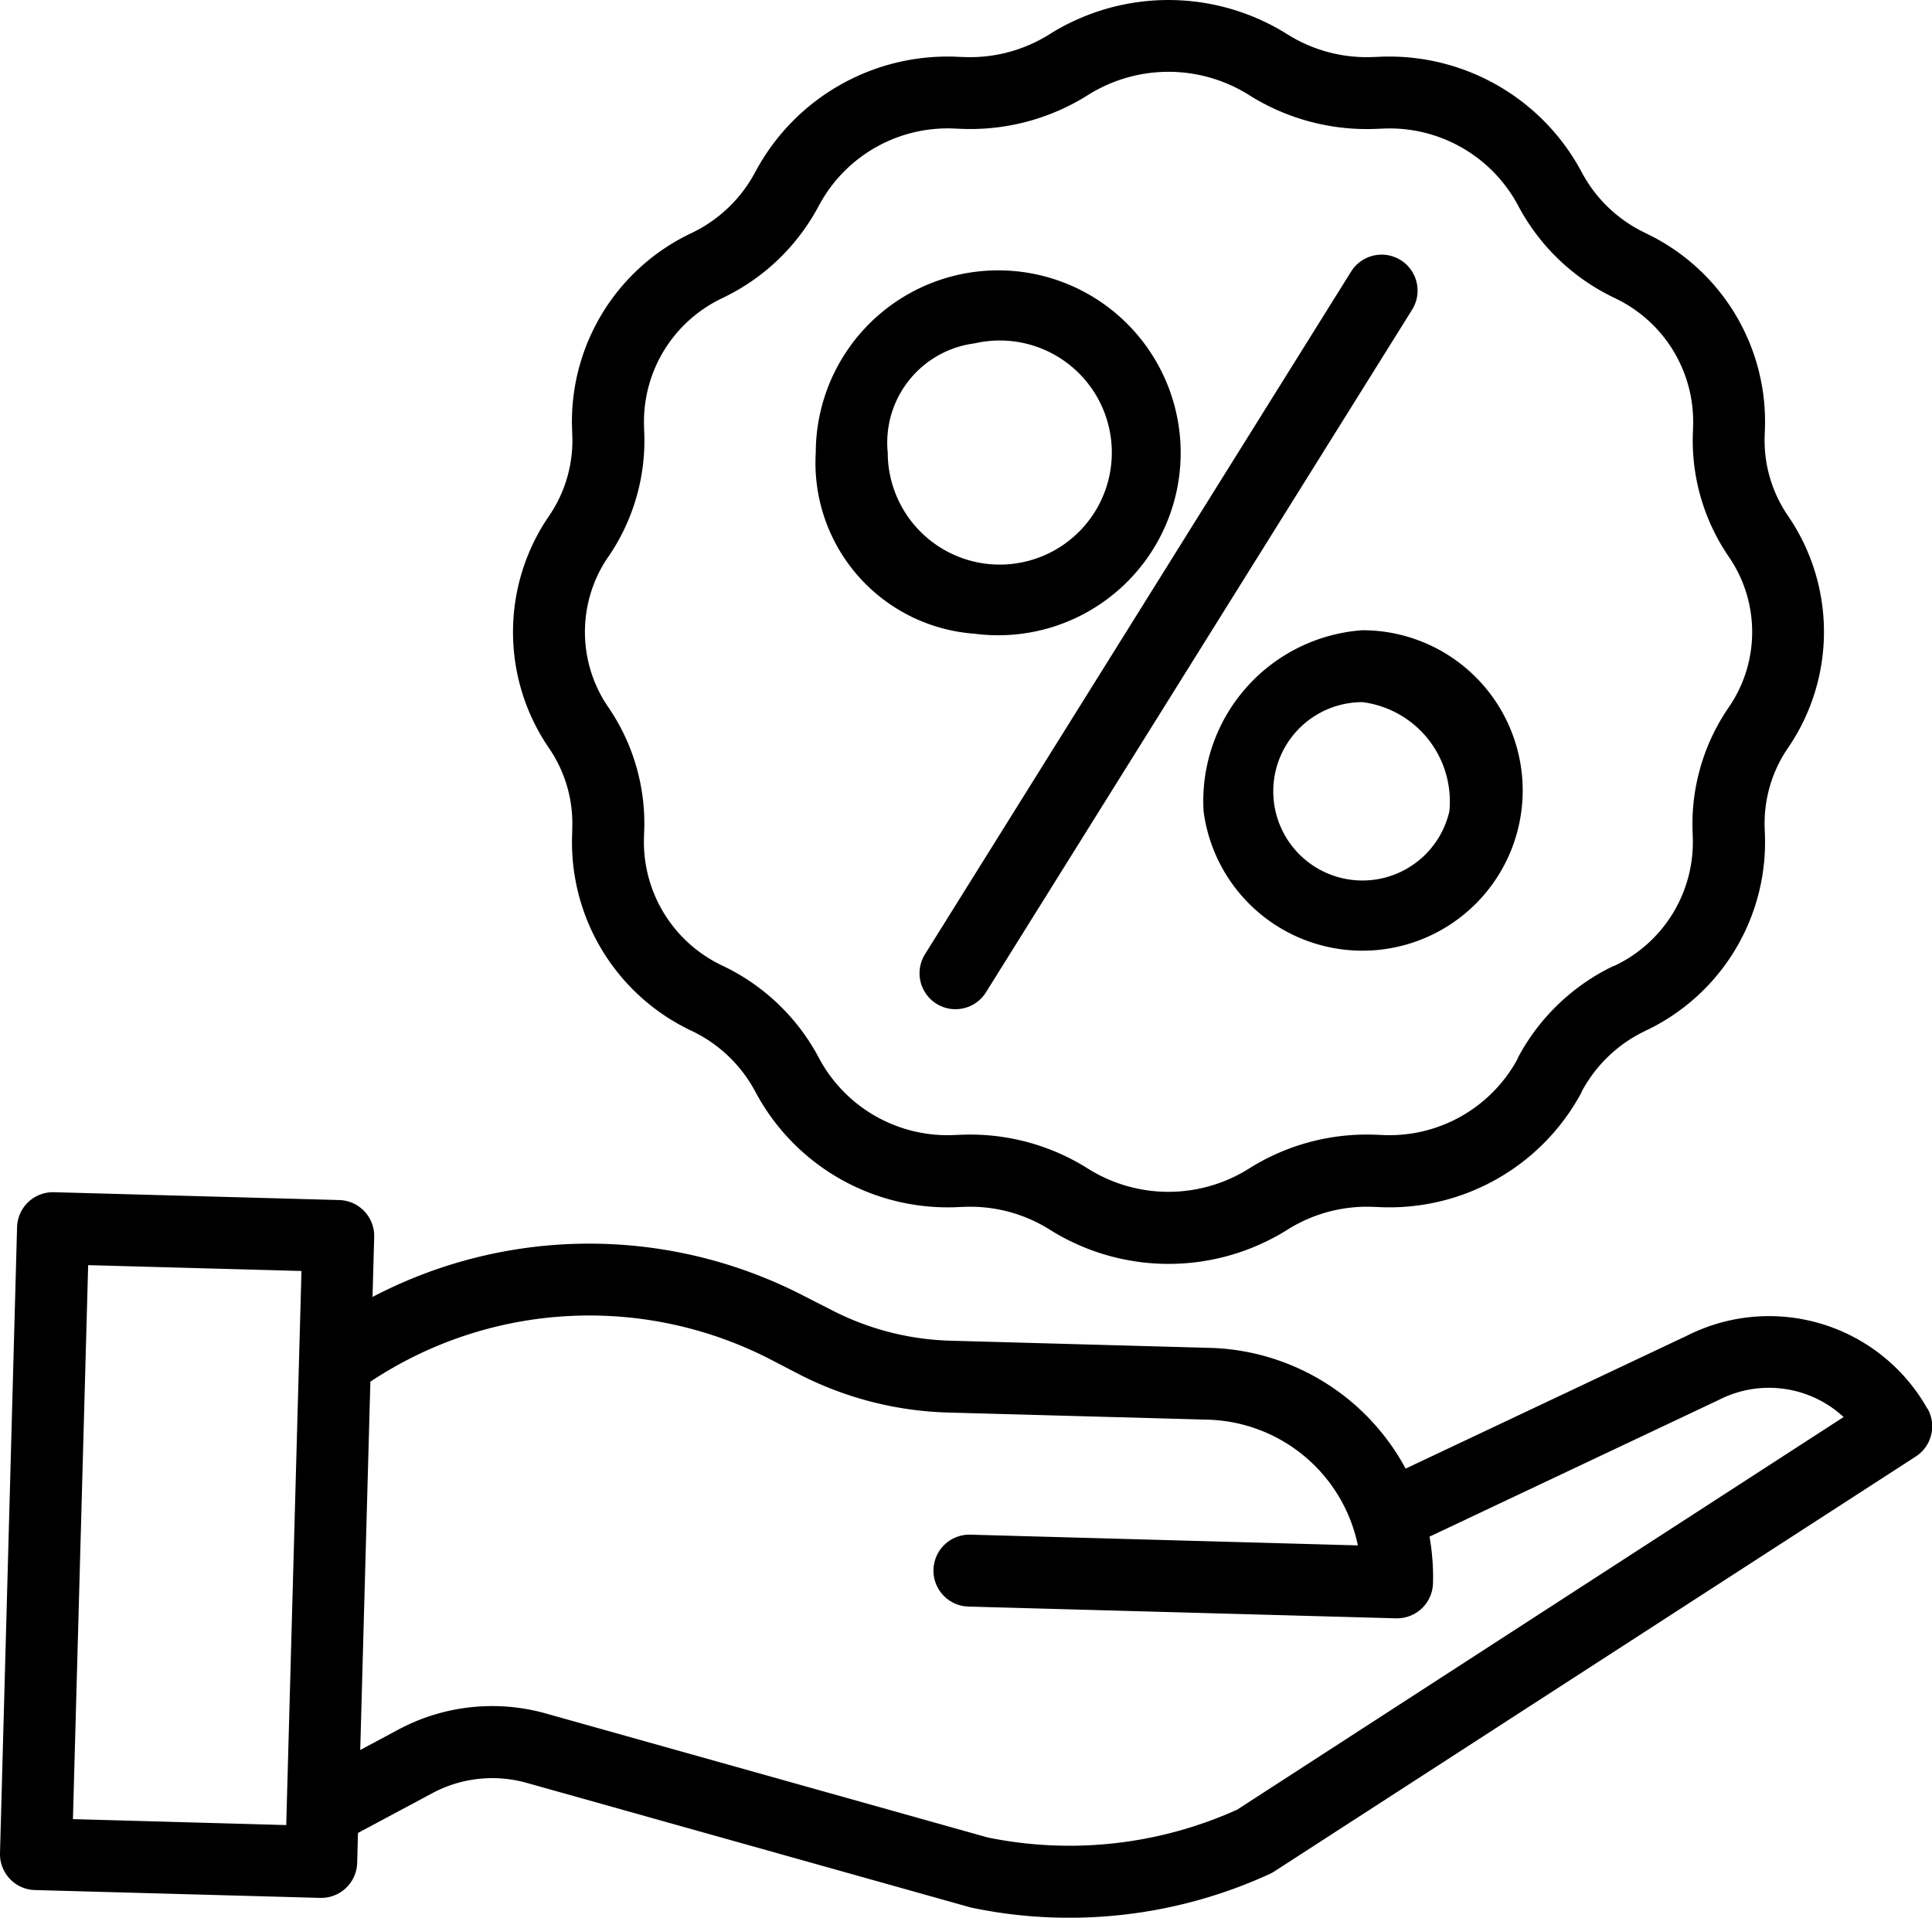
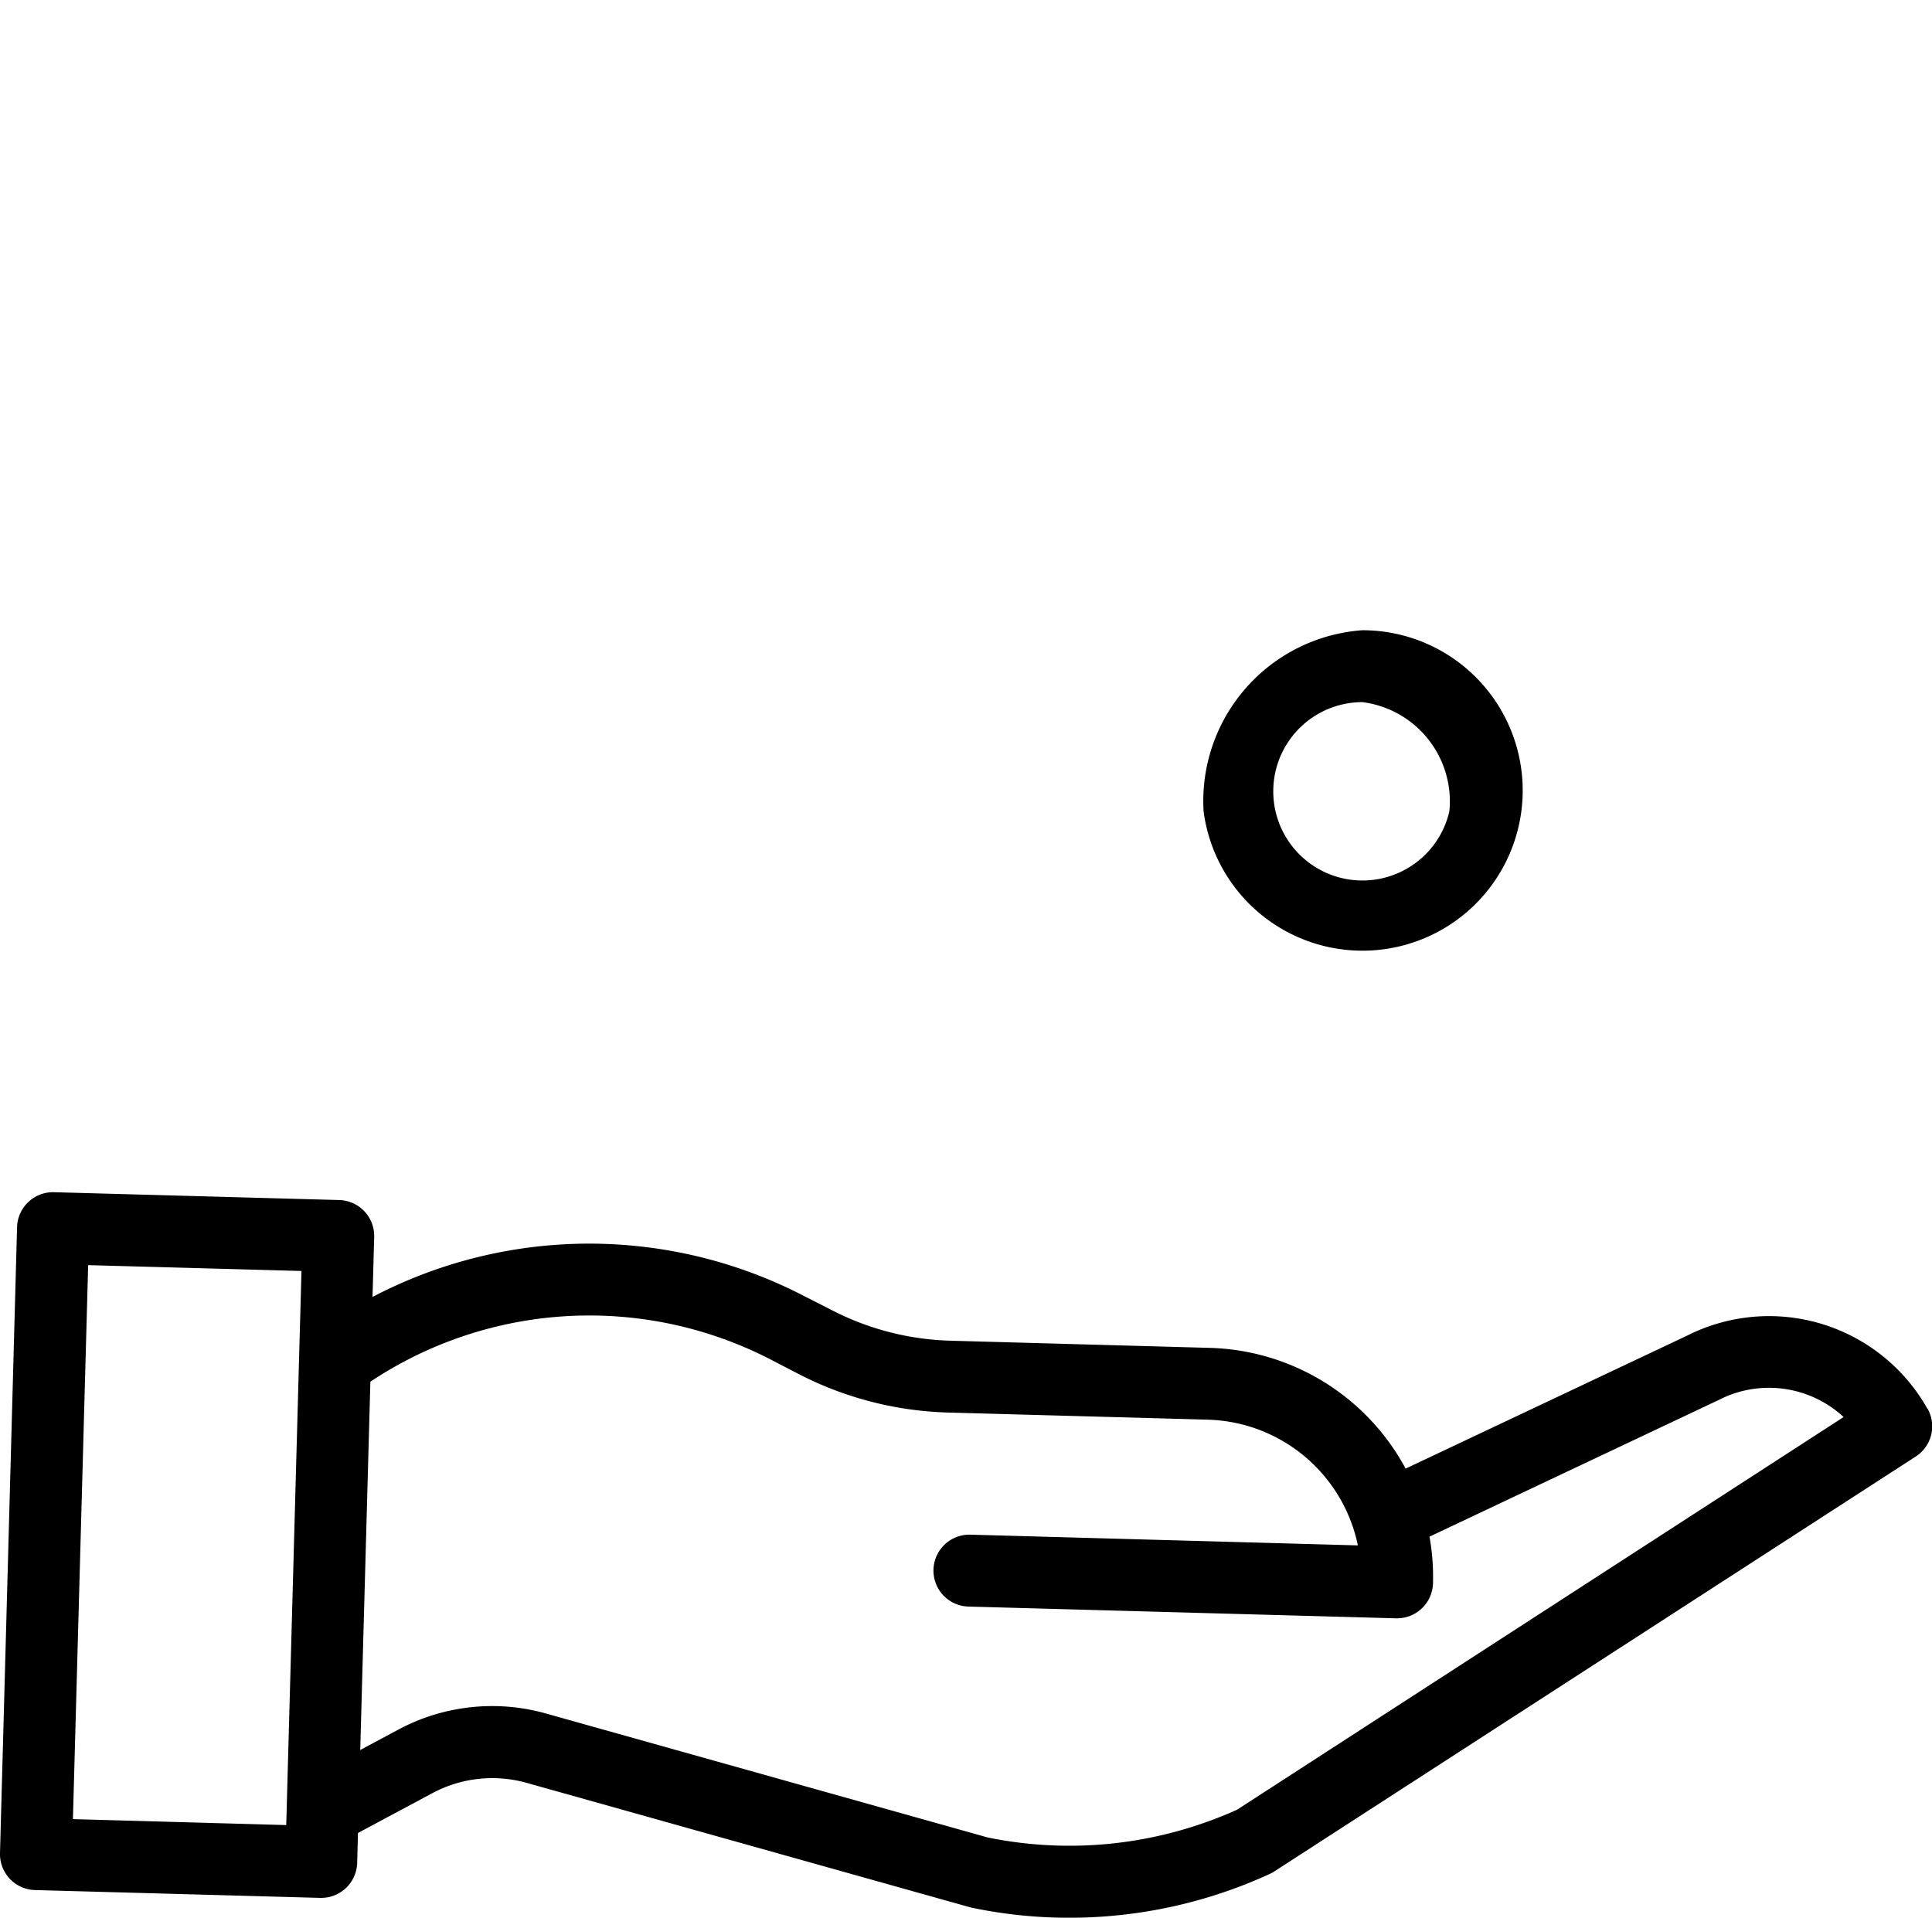
<svg xmlns="http://www.w3.org/2000/svg" id="low-price" width="36.003" height="35.738" viewBox="0 0 36.003 35.738">
-   <path id="Path_434" data-name="Path 434" d="M115.22,15.824v.023a3.886,3.886,0,0,0,2.218,3.707l.015.007a2.613,2.613,0,0,1,1.183,1.138l.006.011a4.06,4.06,0,0,0,3.816,2.129h.024a2.779,2.779,0,0,1,1.643.427,4.165,4.165,0,0,0,4.417,0,2.779,2.779,0,0,1,1.643-.427h.024a4.063,4.063,0,0,0,3.817-2.132l0-.008a2.617,2.617,0,0,1,1.187-1.14l.012-.006a3.886,3.886,0,0,0,2.218-3.707v-.022a2.486,2.486,0,0,1,.433-1.541,3.823,3.823,0,0,0,0-4.323,2.486,2.486,0,0,1-.433-1.54V8.4a3.886,3.886,0,0,0-2.219-3.708l-.013-.007a2.61,2.61,0,0,1-1.182-1.134l-.008-.015a4.063,4.063,0,0,0-3.816-2.129h-.025a2.777,2.777,0,0,1-1.642-.427h0a4.165,4.165,0,0,0-4.417,0,2.781,2.781,0,0,1-1.643.427h-.024a4.061,4.061,0,0,0-3.815,2.129l-.006.01a2.614,2.614,0,0,1-1.184,1.14l-.014.007A3.886,3.886,0,0,0,115.219,8.4v.022a2.485,2.485,0,0,1-.433,1.541,3.823,3.823,0,0,0,0,4.324,2.484,2.484,0,0,1,.432,1.541Zm.671-5.1a3.832,3.832,0,0,0,.668-2.377V8.321A2.548,2.548,0,0,1,118.021,5.9l.011-.006A3.947,3.947,0,0,0,119.82,4.17l.007-.012a2.718,2.718,0,0,1,2.557-1.414h.024a4.107,4.107,0,0,0,2.429-.631,2.817,2.817,0,0,1,2.988,0,4.116,4.116,0,0,0,2.429.632h.024a2.714,2.714,0,0,1,2.557,1.411l.009.017a3.946,3.946,0,0,0,1.786,1.719l.011.006a2.549,2.549,0,0,1,1.465,2.425v.024a3.832,3.832,0,0,0,.668,2.377,2.476,2.476,0,0,1,0,2.8A3.836,3.836,0,0,0,136.1,15.9v.023a2.55,2.55,0,0,1-1.466,2.425l-.01,0a3.951,3.951,0,0,0-1.789,1.724l0,.01a2.717,2.717,0,0,1-2.558,1.414h-.023a4.114,4.114,0,0,0-2.43.632,2.817,2.817,0,0,1-2.988,0,4.108,4.108,0,0,0-2.2-.638q-.113,0-.227.006h-.024a2.715,2.715,0,0,1-2.558-1.415l-.007-.013a3.942,3.942,0,0,0-1.785-1.718l-.012-.006a2.548,2.548,0,0,1-1.465-2.425V15.9a3.835,3.835,0,0,0-.668-2.377,2.476,2.476,0,0,1,0-2.8Zm0,0" transform="translate(-104.556 -0.346)" />
-   <path id="Path_435" data-name="Path 435" d="M204.82,70.892a.67.67,0,0,0,.923-.214l7.941-12.721a.67.67,0,1,0-1.137-.71l-7.94,12.721A.67.67,0,0,0,204.82,70.892Zm0,0" transform="translate(-187.369 -52.186)" />
-   <path id="Path_436" data-name="Path 436" d="M184.394,67.47a3.4,3.4,0,1,0-2.96-3.376A3.192,3.192,0,0,0,184.394,67.47Zm0-5.411a2.088,2.088,0,1,1-1.619,2.035A1.865,1.865,0,0,1,184.394,62.059Zm0,0" transform="translate(-166.232 -55.66)" />
  <path id="Path_437" data-name="Path 437" d="M267.684,143.891a2.986,2.986,0,1,0,2.96-3.375A3.192,3.192,0,0,0,267.684,143.891Zm4.58,0a1.662,1.662,0,1,1-1.62-2.035A1.865,1.865,0,0,1,272.264,143.891Zm0,0" transform="translate(-245.255 -128.771)" />
  <path id="Path_438" data-name="Path 438" d="M35.916,269.539a3.386,3.386,0,0,0-4.471-1.363l-5.251,2.481a4.277,4.277,0,0,0-3.646-2.25l-4.847-.134a5.125,5.125,0,0,1-2.2-.569L15,267.449a8.7,8.7,0,0,0-8.058.009l.031-1.117a.67.67,0,0,0-.652-.689l-5.315-.146a.67.67,0,0,0-.688.652L0,277.822a.67.67,0,0,0,.652.689l5.315.146h.019a.671.671,0,0,0,.67-.652l.015-.558,1.381-.739a2.369,2.369,0,0,1,1.768-.193l8.246,2.314.044.011a8.823,8.823,0,0,0,1.813.187,8.944,8.944,0,0,0,3.736-.815.664.664,0,0,0,.083-.045L35.7,270.432a.67.67,0,0,0,.22-.893Zm-34.557,7.65.284-10.324,3.975.109L5.334,277.3Zm21.695-.176a7.6,7.6,0,0,1-4.648.518l-8.224-2.308a3.705,3.705,0,0,0-2.763.3l-.706.378.189-6.864a7.368,7.368,0,0,1,7.485-.4l.493.256a6.47,6.47,0,0,0,2.783.719l4.847.133a2.94,2.94,0,0,1,2.794,2.343l-7.22-.2a.67.67,0,0,0-.037,1.34l7.968.219h.019a.671.671,0,0,0,.67-.652,4.277,4.277,0,0,0-.065-.87l5.385-2.545.016-.008a2.047,2.047,0,0,1,2.316.324Zm0,0" transform="translate(0 -243.288)" />
</svg>